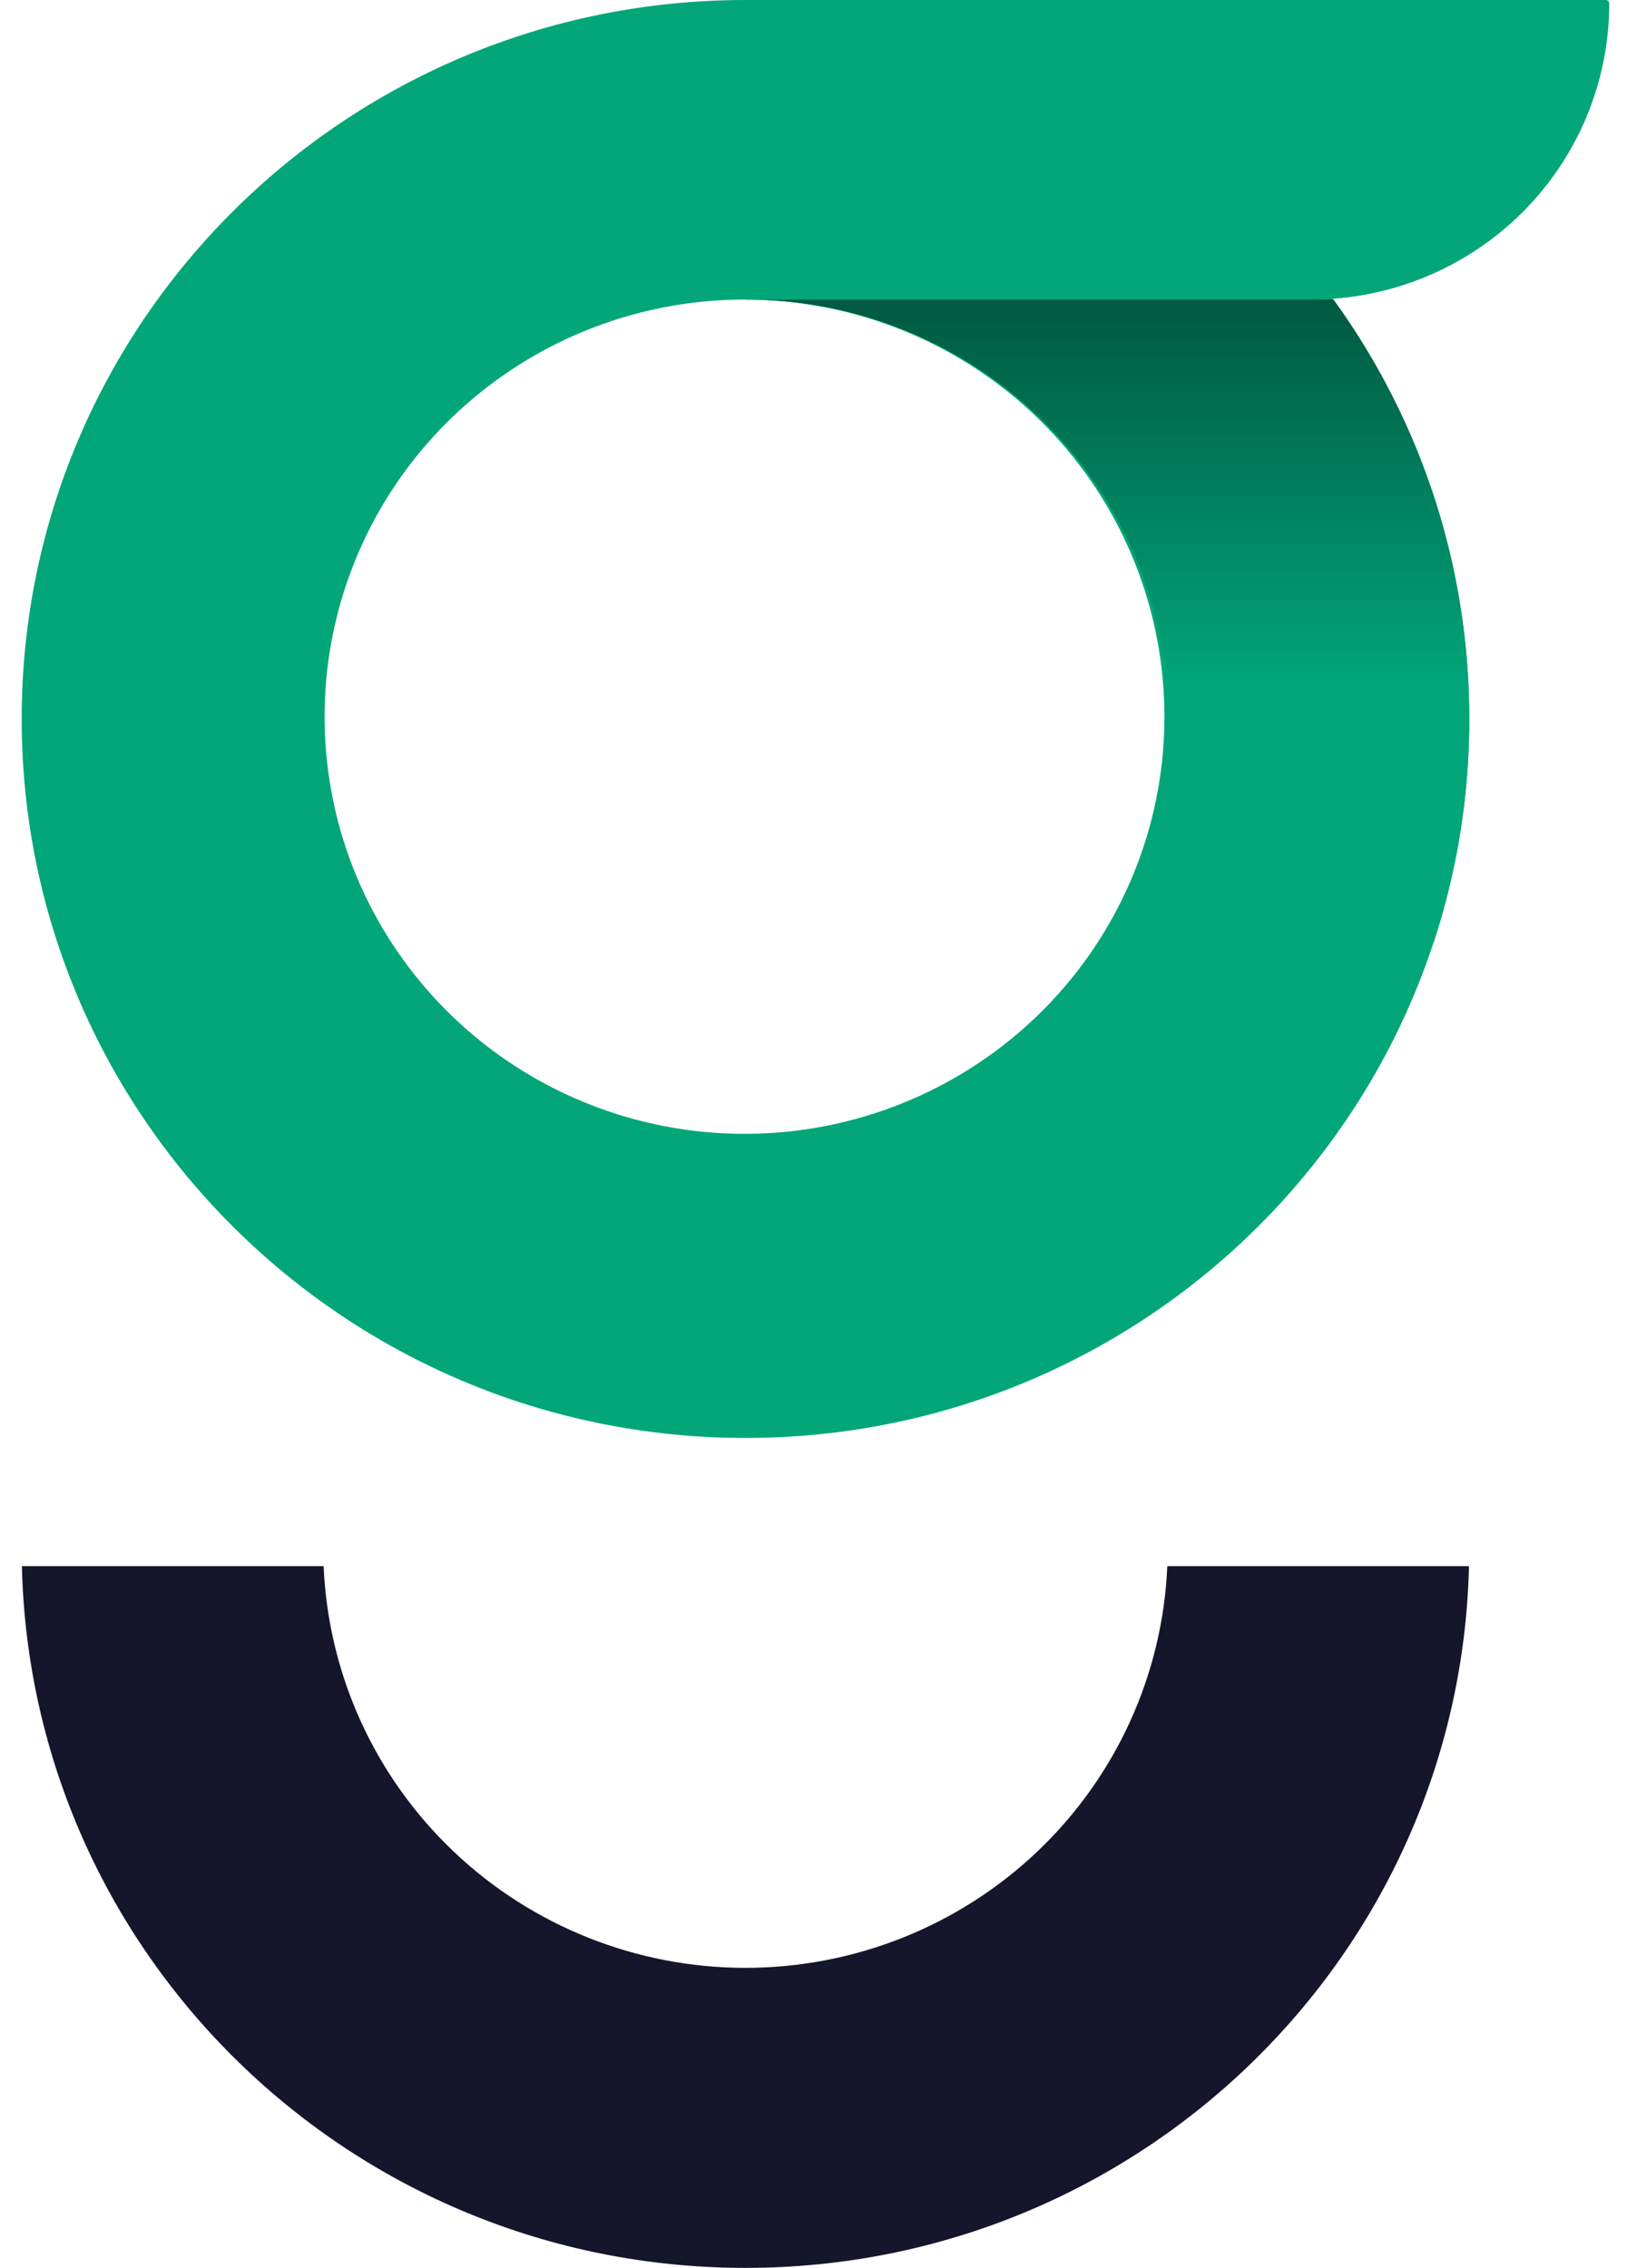
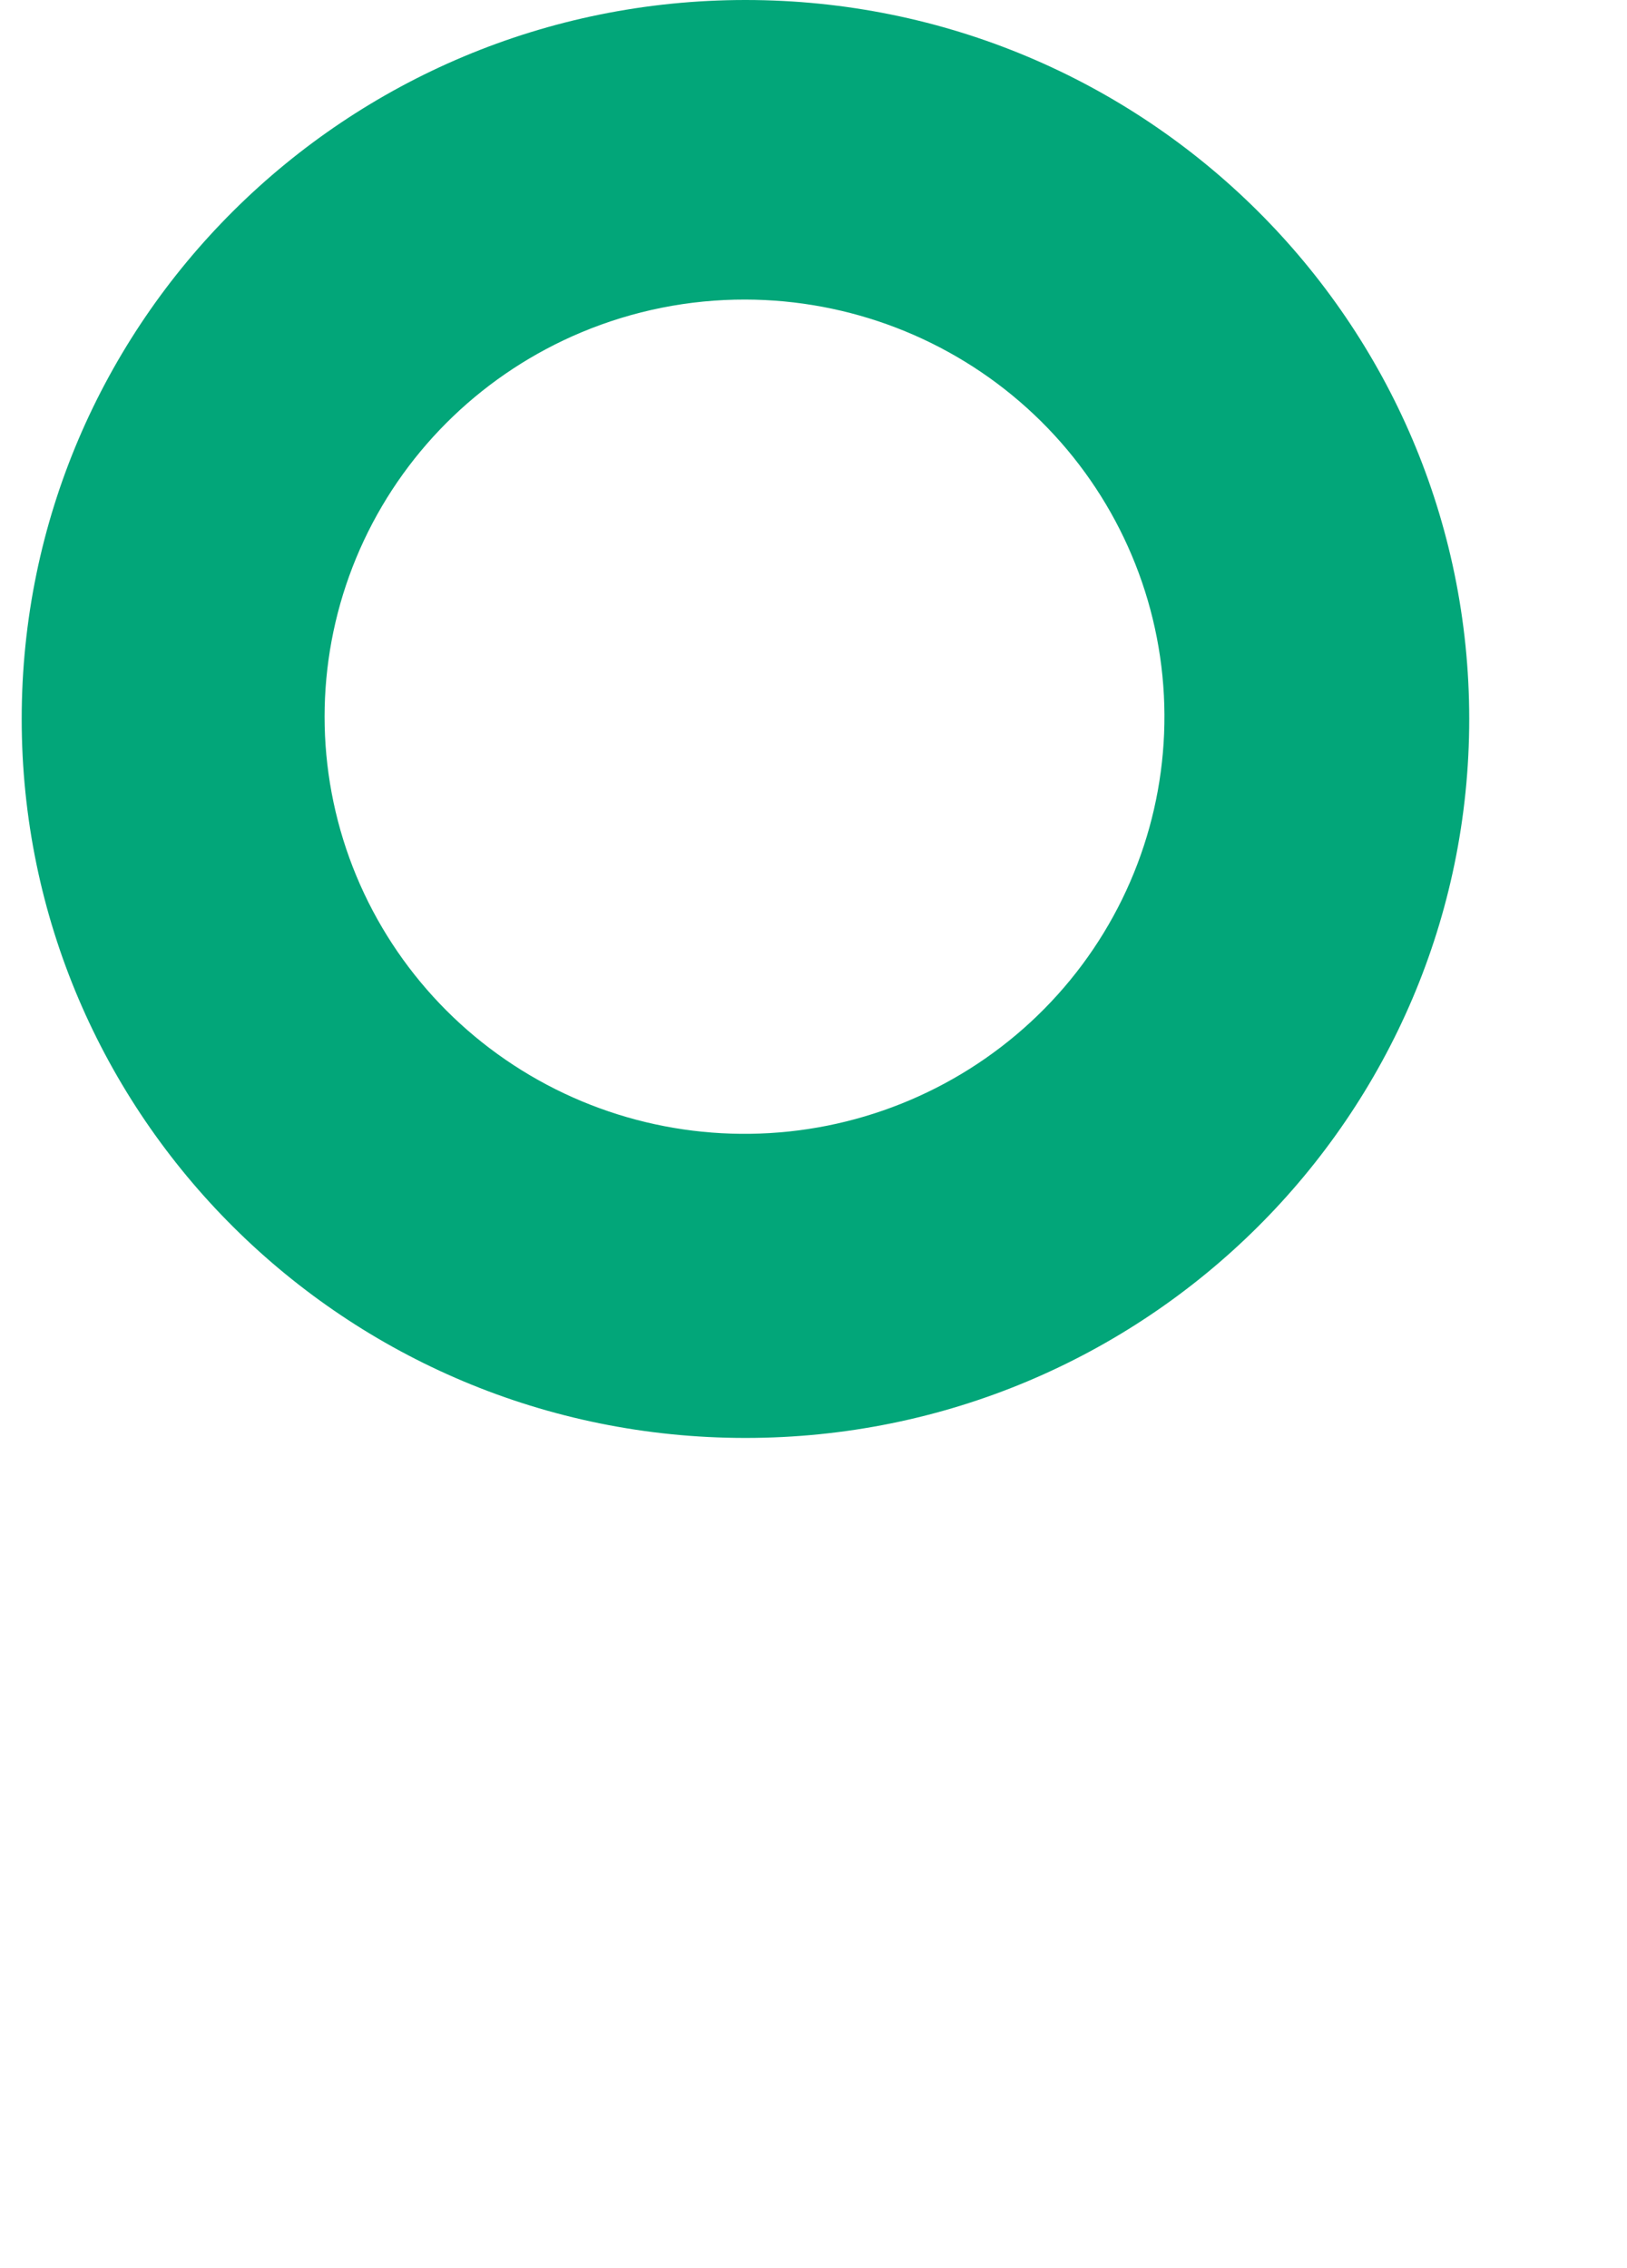
<svg xmlns="http://www.w3.org/2000/svg" width="33" height="46" viewBox="0 0 33 46" fill="none">
  <path d="M15.12 6.076C17.231 6.081 19.265 6.864 20.828 8.274C22.391 9.684 23.37 11.621 23.577 13.708C23.784 15.795 23.204 17.884 21.948 19.57C20.692 21.256 18.851 22.418 16.781 22.832C14.712 23.245 12.561 22.881 10.747 21.809C8.932 20.737 7.583 19.034 6.961 17.029C6.34 15.025 6.489 12.863 7.381 10.962C8.273 9.062 9.844 7.558 11.789 6.742C12.843 6.3 13.976 6.073 15.12 6.076ZM15.12 1.52588e-05C7.013 1.52588e-05 0.44 6.529 0.44 14.583C0.44 22.637 7.013 29.166 15.12 29.166C23.228 29.166 29.8 22.637 29.8 14.583C29.8 6.529 23.228 1.52588e-05 15.12 1.52588e-05Z" fill="#02A679" />
-   <path d="M23.676 31.766C23.583 33.958 22.641 36.03 21.047 37.548C19.452 39.067 17.329 39.914 15.12 39.914C12.911 39.914 10.788 39.067 9.194 37.548C7.599 36.03 6.657 33.958 6.564 31.766H0.444C0.631 39.659 7.13 46 15.12 46C23.11 46 29.61 39.659 29.795 31.766H23.676Z" fill="#15162B" />
-   <path d="M22.383 19.093H29.086C29.561 17.637 29.803 16.115 29.801 14.584V14.582C29.806 11.529 28.842 8.553 27.046 6.075H15.12C16.65 6.073 18.152 6.478 19.471 7.248C20.79 8.019 21.876 9.126 22.618 10.455C23.36 11.784 23.729 13.287 23.688 14.806C23.646 16.325 23.196 17.805 22.383 19.093V19.093Z" fill="url(#paint0_linear_184_3938)" />
-   <path d="M15.12 0H32.57C32.589 0 32.606 0.007 32.619 0.02C32.633 0.033 32.64 0.051 32.64 0.07C32.64 0.858 32.483 1.639 32.18 2.368C31.876 3.097 31.43 3.759 30.869 4.317C29.735 5.443 28.197 6.076 26.593 6.076H15.12V0Z" fill="#02A679" />
  <defs>
    <linearGradient id="paint0_linear_184_3938" x1="22.461" y1="6.075" x2="22.461" y2="19.093" gradientUnits="userSpaceOnUse">
      <stop stop-color="#005940" />
      <stop offset="0.606" stop-color="#02A679" />
    </linearGradient>
  </defs>
</svg>